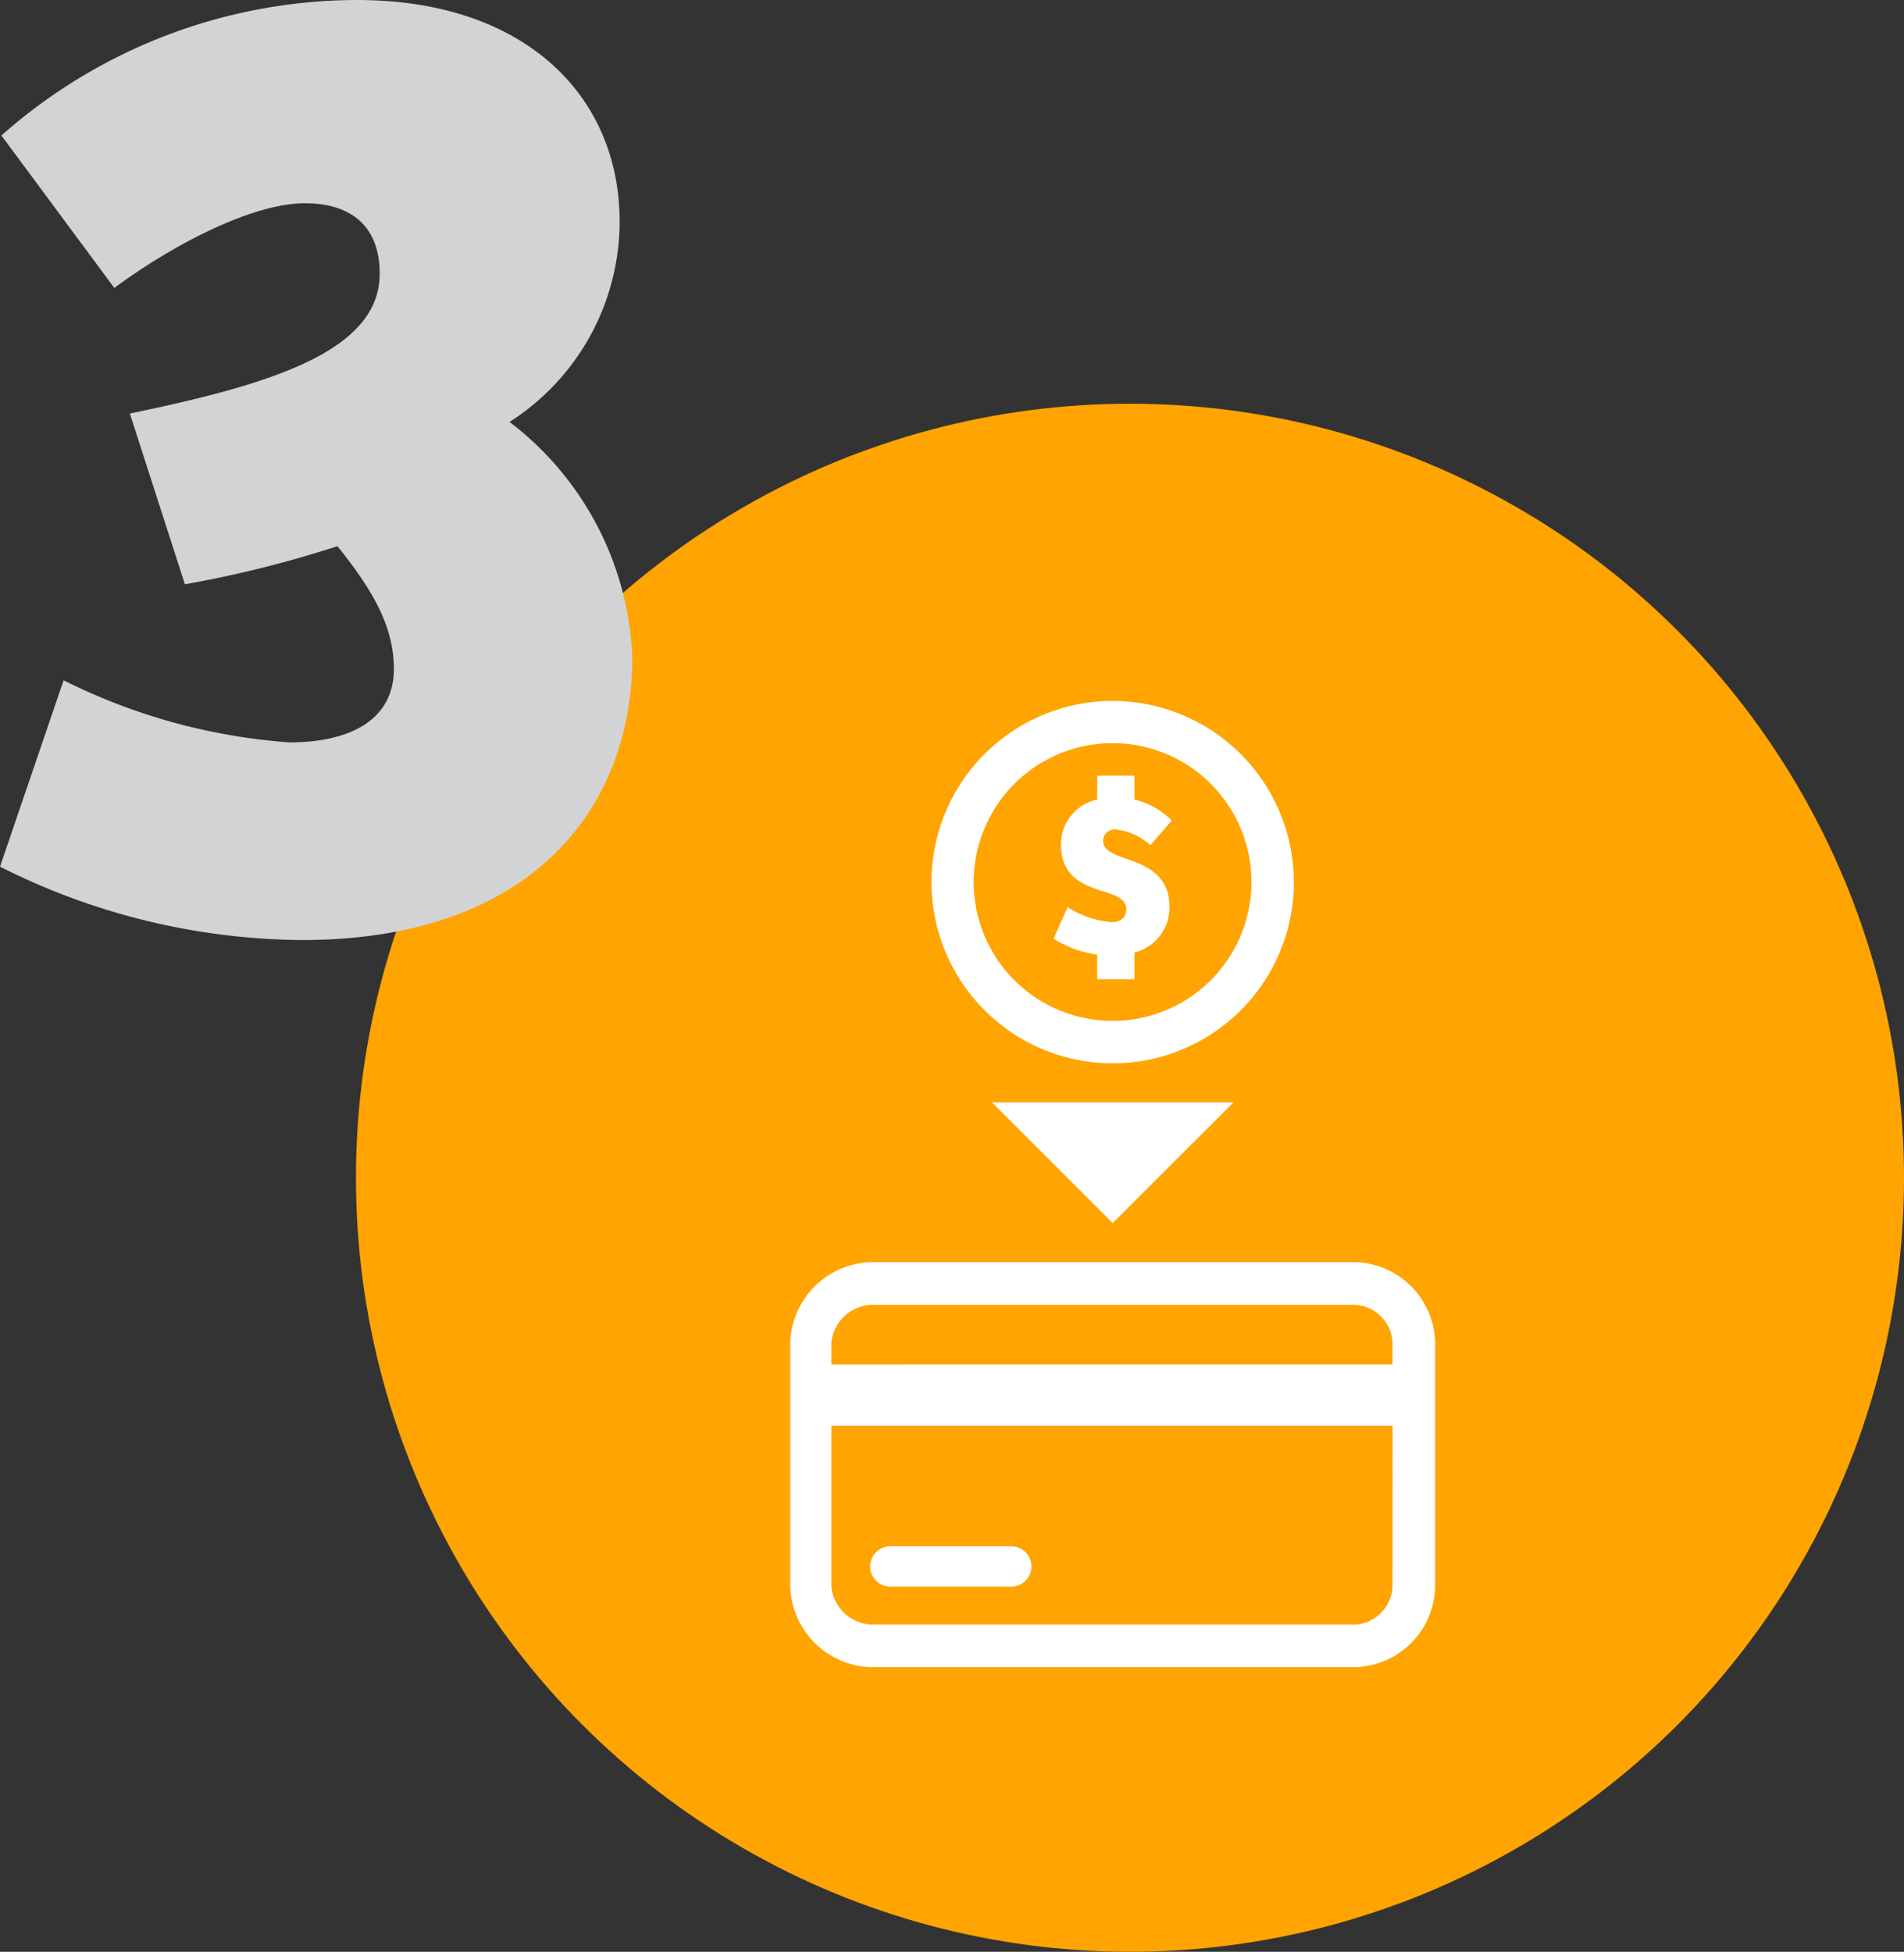
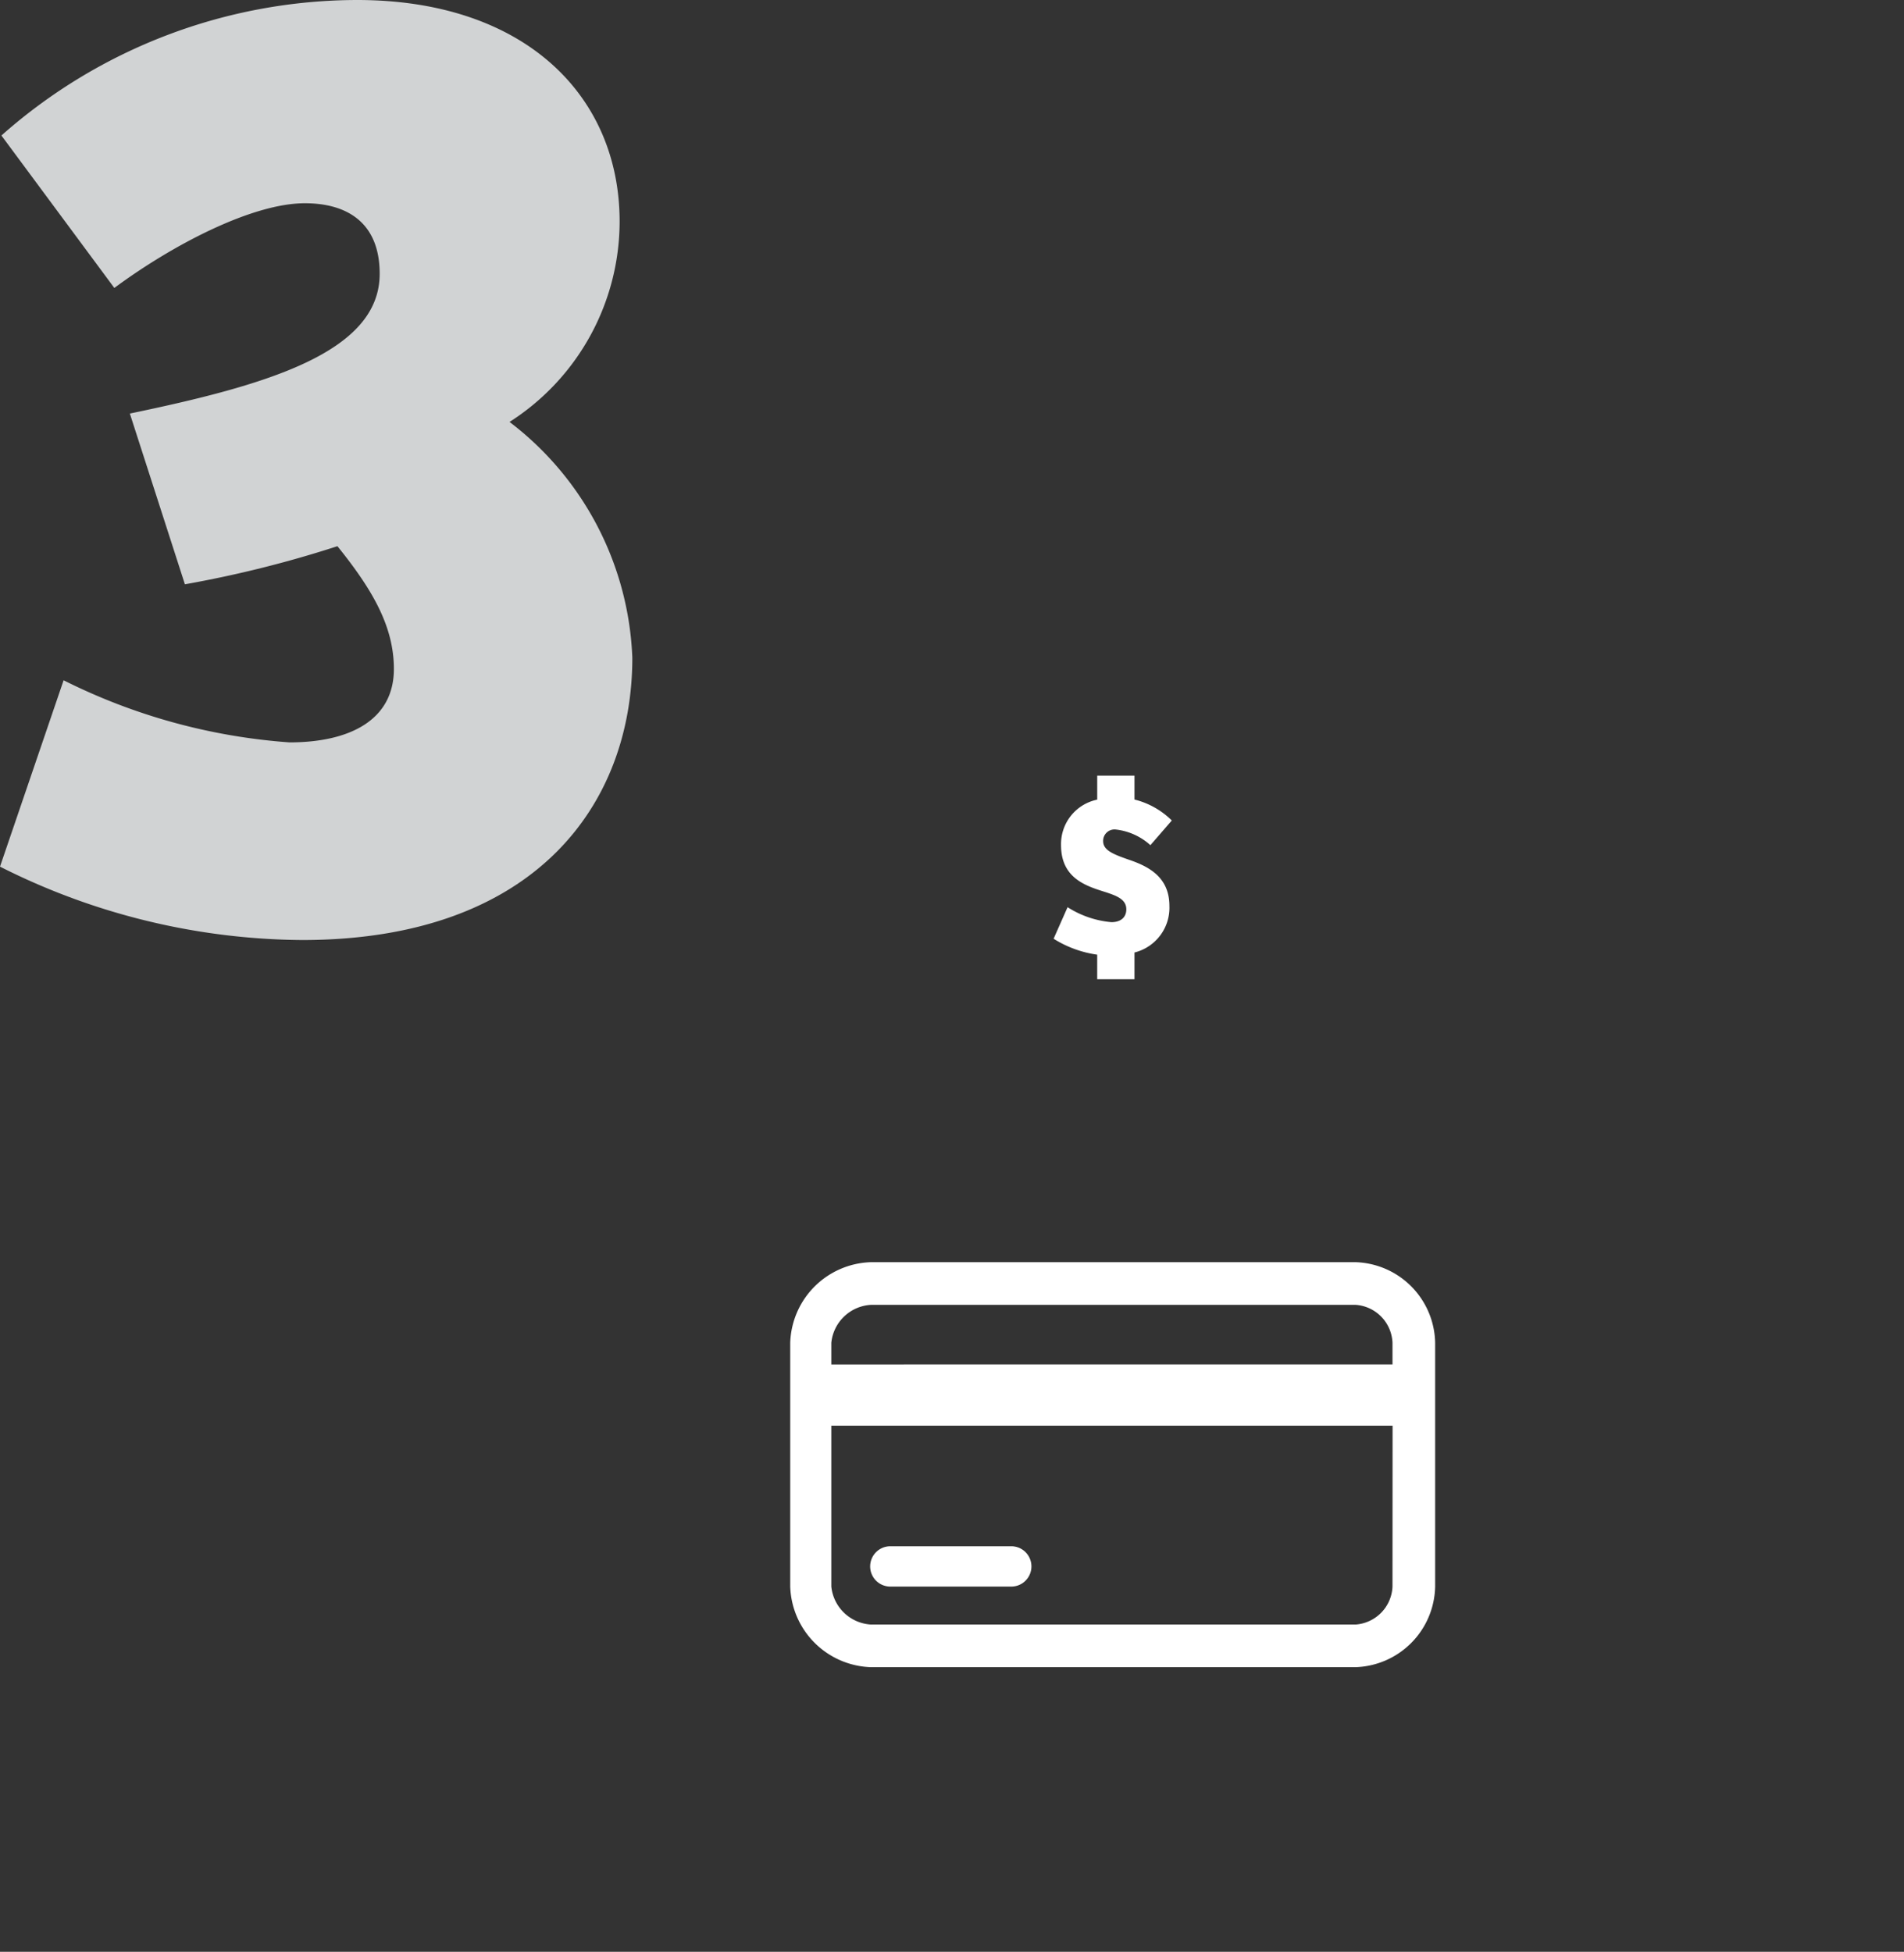
<svg xmlns="http://www.w3.org/2000/svg" width="83.636" height="85.734" viewBox="0 0 83.636 85.734">
  <rect x="0" y="0" width="83.636" height="85.734" fill="#333333" stroke="none" />
  <defs>
    <clipPath id="clip-path">
      <rect id="Rectángulo_12" data-name="Rectángulo 12" width="28.332" height="42.443" fill="none" />
    </clipPath>
  </defs>
  <g id="Grupo_91" data-name="Grupo 91" transform="translate(-81.364 -1047.266)">
    <g id="Grupo_84" data-name="Grupo 84" transform="translate(96.977 1065.324)">
-       <circle id="Elipse_3" data-name="Elipse 3" cx="34" cy="34" r="34" transform="translate(0.023 -0.324)" fill="#ffa400" />
      <g id="Grupo_86" data-name="Grupo 86" transform="translate(19.099 12.733)">
        <g id="Grupo_85" data-name="Grupo 85" clip-path="url(#clip-path)">
-           <path id="Trazado_214" data-name="Trazado 214" d="M10.506,0a7.959,7.959,0,1,0,7.958,7.96A7.969,7.969,0,0,0,10.506,0m0,14.054A6.1,6.1,0,1,1,16.6,7.96a6.1,6.1,0,0,1-6.1,6.094" transform="translate(3.66 -0.001)" fill="#fff" />
          <path id="Trazado_215" data-name="Trazado 215" d="M8.3,2.395a3.54,3.54,0,0,1,1.64.921L9,4.4a2.72,2.72,0,0,0-1.513-.687.5.5,0,0,0-.563.507c0,.4.424.573,1.123.816.836.285,1.788.741,1.788,2.032A2.026,2.026,0,0,1,8.3,9.115v1.174H6.663V9.21a4.869,4.869,0,0,1-1.915-.7l.614-1.386a4.253,4.253,0,0,0,1.925.658c.424,0,.655-.224.655-.563,0-.434-.4-.592-.962-.772C6.144,6.184,5.075,5.835,5.075,4.4a1.991,1.991,0,0,1,1.589-2V1.347H8.3Z" transform="translate(6.821 1.934)" fill="#fff" />
          <path id="Trazado_216" data-name="Trazado 216" d="M24.843,10.118H3.54A3.657,3.657,0,0,0,0,13.656V24.367a3.661,3.661,0,0,0,3.54,3.54h21.3a3.614,3.614,0,0,0,3.489-3.54V13.656a3.61,3.61,0,0,0-3.489-3.538m1.615,14.249a1.743,1.743,0,0,1-1.615,1.667H3.54a1.858,1.858,0,0,1-1.735-1.667V17.3H26.459ZM1.805,14.611v-.955A1.854,1.854,0,0,1,3.54,11.992h21.3a1.739,1.739,0,0,1,1.615,1.664v.953Z" transform="translate(0 14.534)" fill="#fff" />
          <path id="Trazado_217" data-name="Trazado 217" d="M7.652,17.01H2.34a.886.886,0,1,1,0-1.771H7.652a.886.886,0,0,1,0,1.771" transform="translate(2.087 21.891)" fill="#fff" />
-           <path id="Trazado_218" data-name="Trazado 218" d="M3.637,7.237H14.248l-5.307,5.3Z" transform="translate(5.224 10.395)" fill="#fff" />
        </g>
      </g>
    </g>
    <path id="Trazado_3549" data-name="Trazado 3549" d="M6.386-28.086c2.6-1.922,6.076-3.72,8.37-3.72,1.8,0,3.286.806,3.286,3.1,0,3.472-5.022,4.9-10.974,6.138l2.418,7.5a50.011,50.011,0,0,0,6.7-1.674c1.55,1.922,2.48,3.534,2.48,5.394,0,2.232-1.922,3.224-4.588,3.224a26.332,26.332,0,0,1-9.92-2.728L1.364-2.666A29.85,29.85,0,0,0,14.632.558c10.23,0,14.508-5.952,14.508-12.4A13.675,13.675,0,0,0,23.746-22.2,10.457,10.457,0,0,0,28.582-31c0-5.518-4.154-9.734-11.532-9.734A23.616,23.616,0,0,0,1.426-34.782Z" transform="translate(80 1088)" fill="#d1d3d4" />
  </g>
</svg>